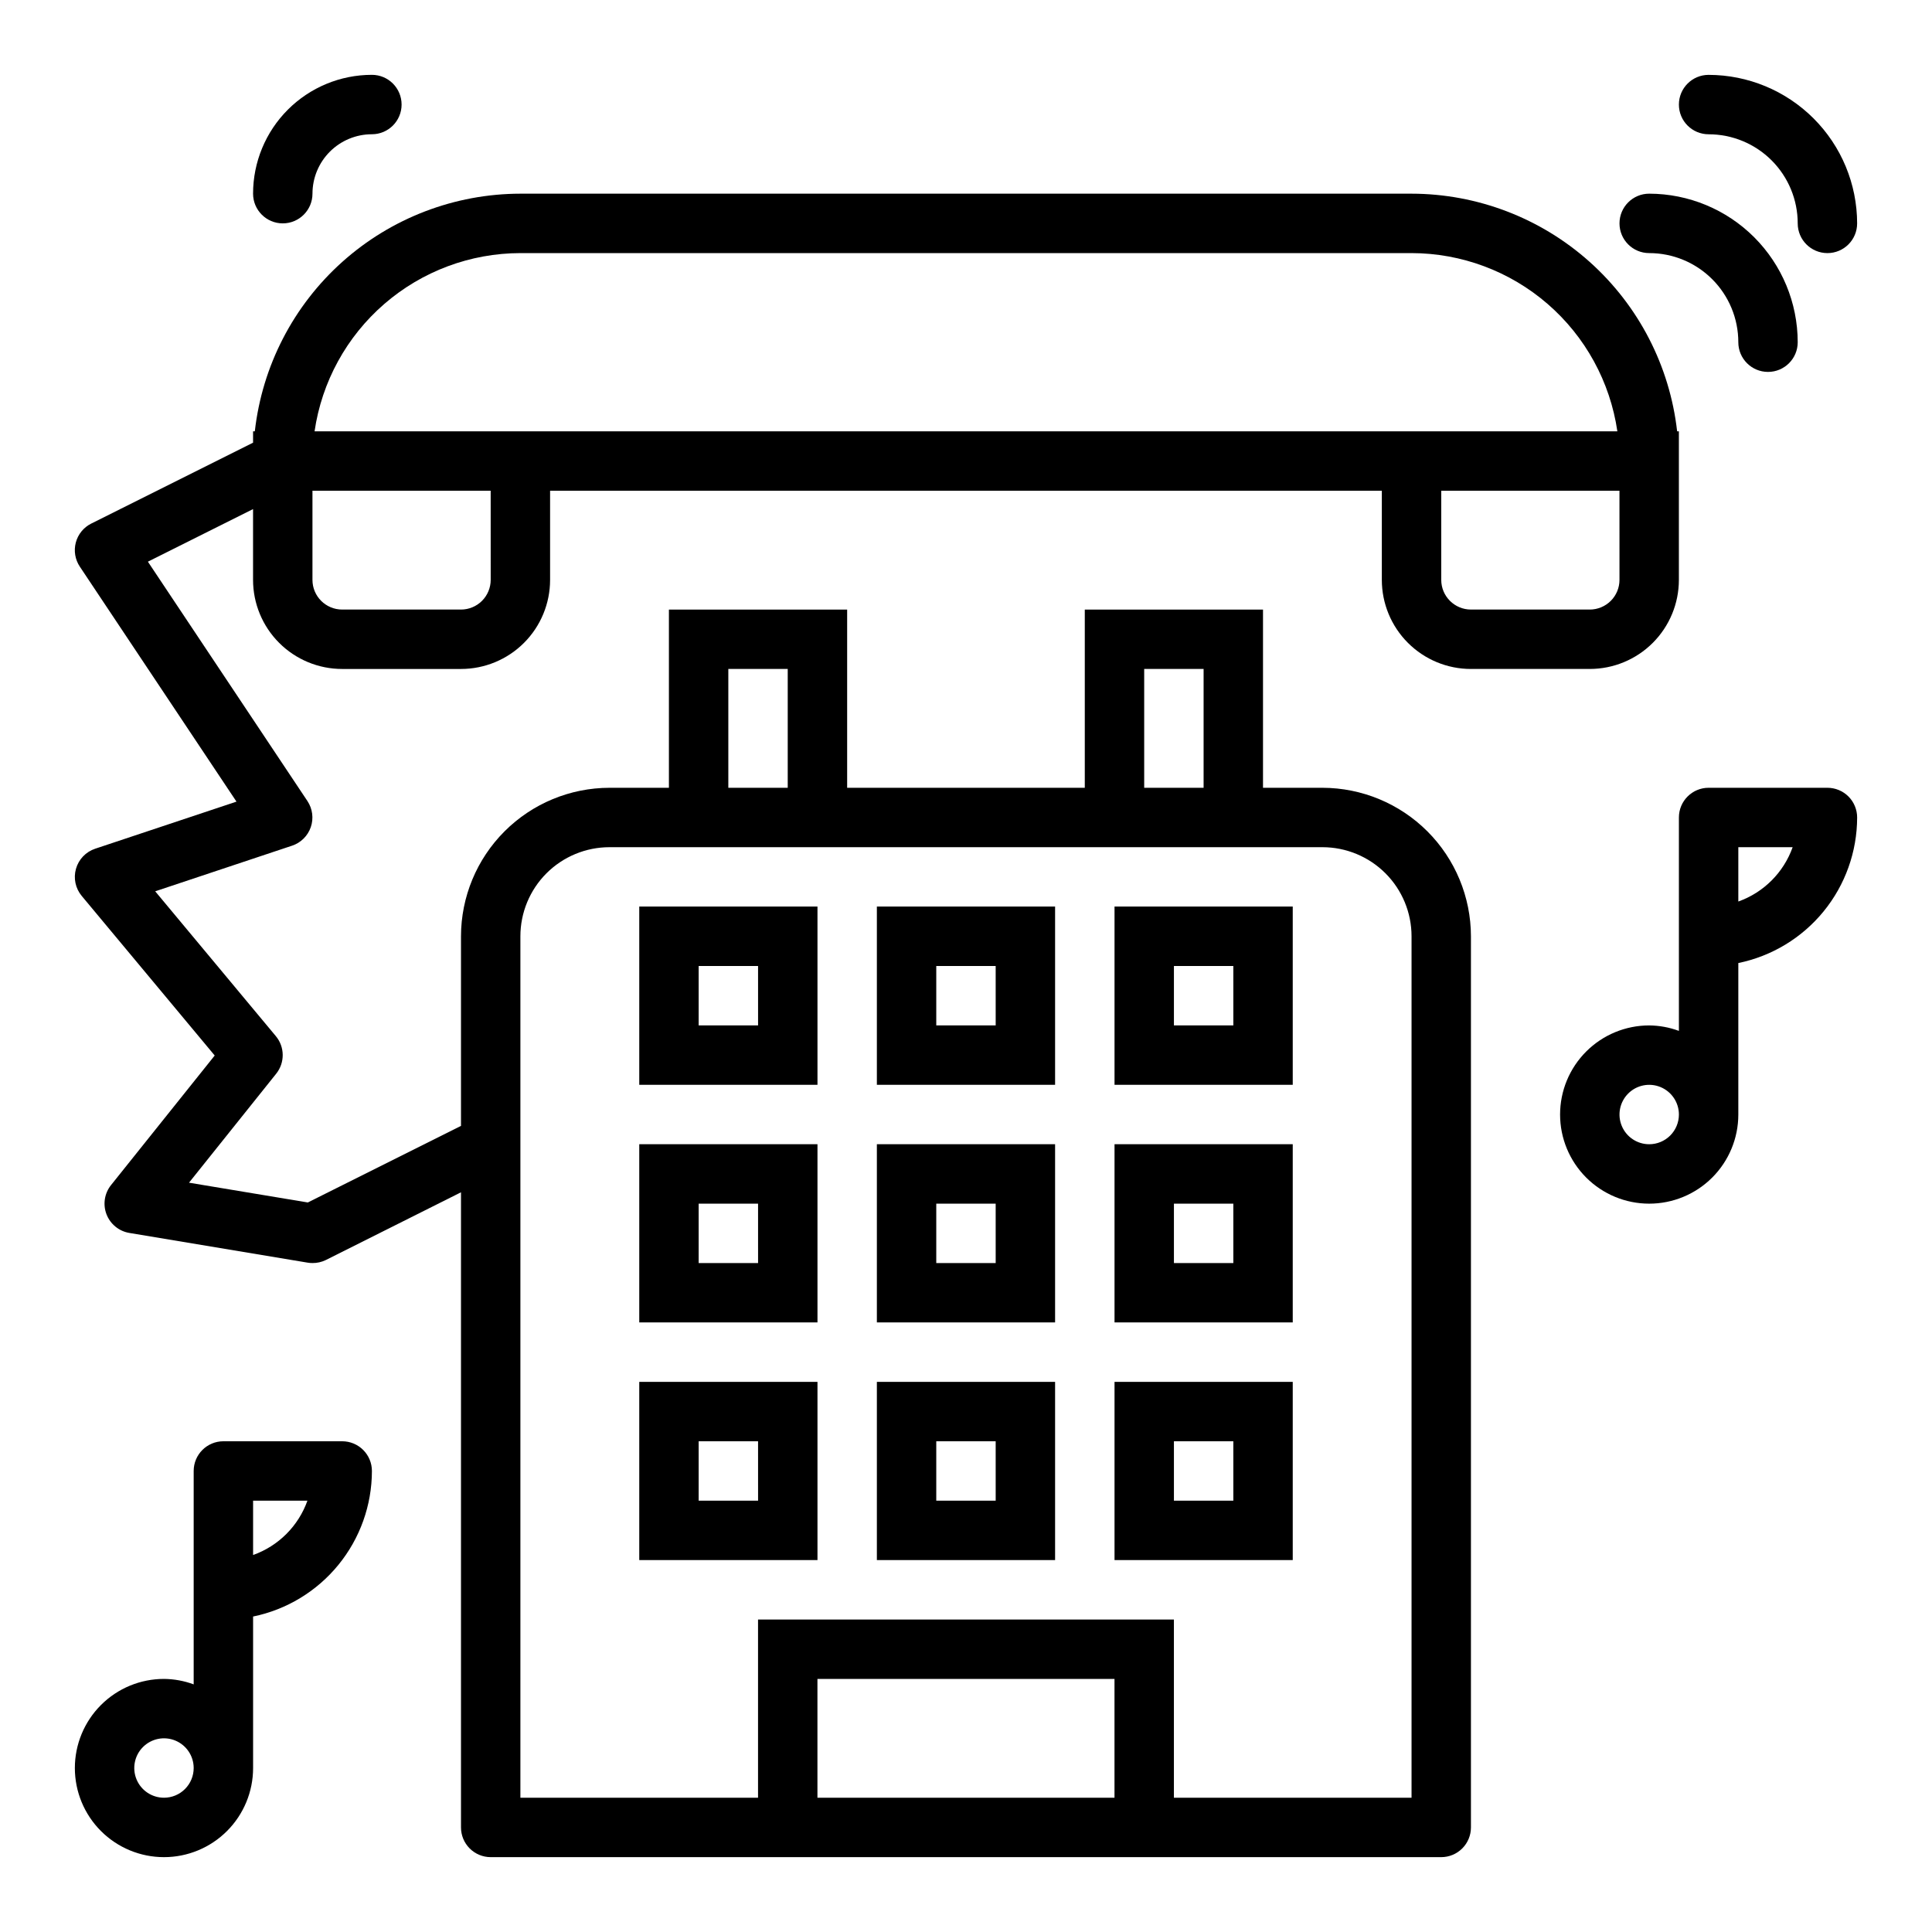
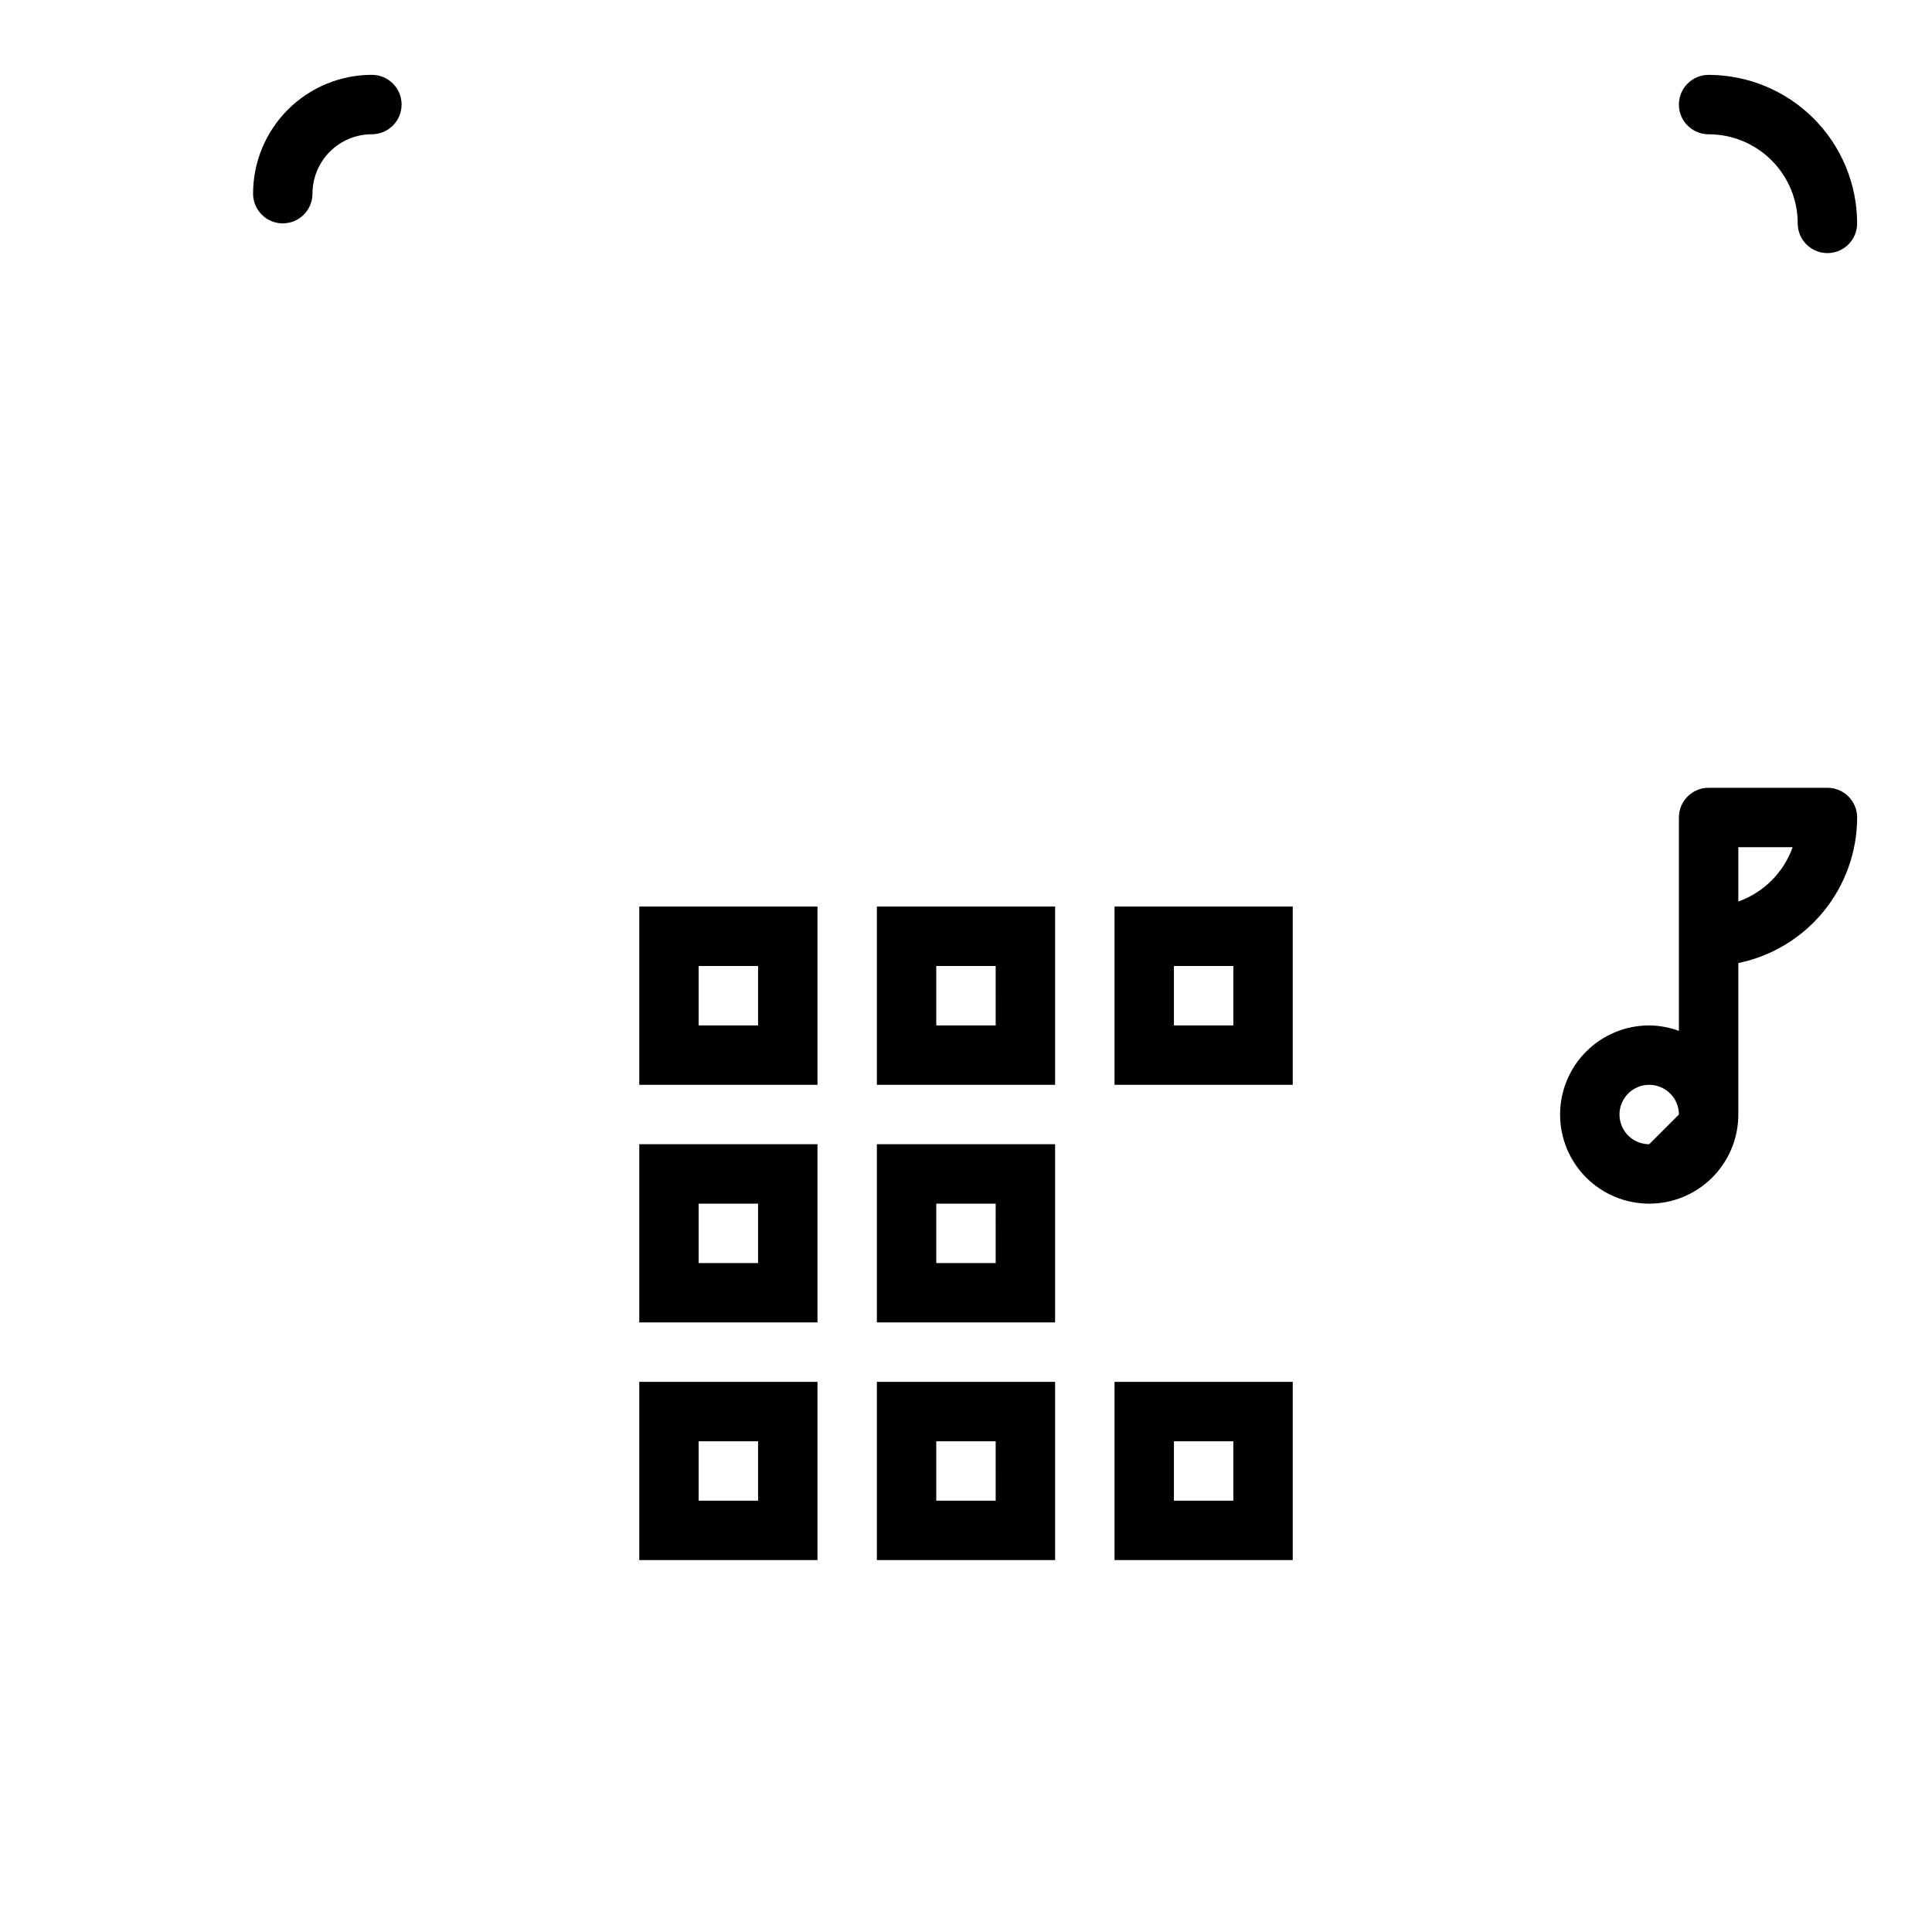
<svg xmlns="http://www.w3.org/2000/svg" fill="#000000" width="800px" height="800px" version="1.1" viewBox="144 144 512 512">
  <g>
    <path d="m360.64 384.25h-47.23v47.23h47.23zm-15.742 31.488h-15.746v-15.742h15.742z" />
    <path d="m423.61 384.25h-47.23v47.23h47.23zm-15.742 31.488h-15.746v-15.742h15.742z" />
    <path d="m486.59 384.25h-47.23v47.23h47.23zm-15.742 31.488h-15.746v-15.742h15.742z" />
    <path d="m360.64 447.23h-47.23v47.23h47.23zm-15.742 31.488h-15.746v-15.742h15.742z" />
    <path d="m423.61 447.23h-47.23v47.23h47.23zm-15.742 31.488h-15.746v-15.742h15.742z" />
-     <path d="m486.59 447.23h-47.23v47.23h47.23zm-15.742 31.488h-15.746v-15.742h15.742z" />
    <path d="m360.64 510.21h-47.23v47.23h47.23zm-15.742 31.488h-15.746v-15.746h15.742z" />
    <path d="m423.61 510.21h-47.23v47.23h47.23zm-15.742 31.488h-15.746v-15.746h15.742z" />
    <path d="m486.59 510.21h-47.23v47.23h47.23zm-15.742 31.488h-15.746v-15.746h15.742z" />
-     <path d="m533.82 321.28h31.488c6.262 0 12.27-2.488 16.699-6.918 4.426-4.426 6.914-10.434 6.914-16.695v-39.363h-0.465c-1.949-17.309-10.203-33.293-23.184-44.906-12.98-11.613-29.781-18.047-47.199-18.07h-236.16c-17.418 0.023-34.219 6.457-47.199 18.07s-21.23 27.598-23.184 44.906h-0.465v3.008l-42.879 21.438c-2.023 1.008-3.512 2.836-4.094 5.023-0.578 2.184-0.191 4.512 1.062 6.391l41.516 62.277-37.453 12.48c-2.469 0.824-4.371 2.812-5.082 5.316-0.715 2.504-0.141 5.195 1.523 7.195l35.242 42.289-27.473 34.336c-1.742 2.18-2.203 5.121-1.207 7.731 1 2.606 3.301 4.492 6.055 4.953l47.23 7.871h0.004c0.43 0.07 0.863 0.109 1.297 0.109 1.219 0.012 2.422-0.258 3.519-0.789l35.844-17.961v168.32c0 2.086 0.828 4.09 2.305 5.566 1.477 1.473 3.477 2.305 5.566 2.305h251.9c2.09 0 4.09-0.832 5.566-2.305 1.477-1.477 2.309-3.481 2.309-5.566v-236.16c-0.016-10.434-4.164-20.438-11.543-27.816s-17.383-11.531-27.82-11.543h-15.742v-47.23h-47.23v47.23h-62.977v-47.23h-47.234v47.23h-15.742c-10.438 0.012-20.441 4.164-27.82 11.543s-11.527 17.383-11.539 27.816v50.238l-40.59 20.297-31.488-5.242 23.105-28.883c2.34-2.926 2.297-7.094-0.102-9.965l-31.961-38.371 36.289-12.098c2.32-0.777 4.144-2.59 4.941-4.902s0.469-4.867-0.879-6.906l-42.289-63.449 27.867-13.934v18.754c0 6.262 2.488 12.27 6.918 16.695 4.426 4.43 10.434 6.918 16.699 6.918h31.488c6.262 0 12.27-2.488 16.699-6.918 4.426-4.426 6.914-10.434 6.914-16.695v-23.617h220.42v23.617c0 6.262 2.488 12.27 6.918 16.695 4.426 4.43 10.434 6.918 16.699 6.918zm-173.19 299.14v-31.488h78.723v31.488zm86.594-299.14h15.742v31.488h-15.742zm-110.21 0h15.742v31.488h-15.742zm-55.105 70.848c0-6.262 2.488-12.27 6.918-16.699 4.43-4.426 10.434-6.914 16.699-6.914h188.93c6.266 0 12.273 2.488 16.699 6.914 4.43 4.43 6.918 10.438 6.918 16.699v228.29h-62.977v-47.23h-110.21v47.23h-62.977zm291.27-94.461c0 2.086-0.828 4.09-2.305 5.566-1.477 1.473-3.481 2.305-5.566 2.305h-31.488c-4.348 0-7.875-3.523-7.875-7.871v-23.617h47.23zm-299.14 0c0 2.086-0.832 4.09-2.305 5.566-1.477 1.473-3.481 2.305-5.566 2.305h-31.488c-4.348 0-7.875-3.523-7.875-7.871v-23.617h47.23zm-46.672-39.359-0.004-0.004c1.91-13.105 8.473-25.09 18.488-33.762 10.012-8.672 22.812-13.453 36.059-13.469h236.16c13.246 0.02 26.047 4.797 36.059 13.469 10.016 8.672 16.574 20.656 18.488 33.762z" />
    <path d="m226.81 195.32c0-4.176 1.66-8.18 4.613-11.133 2.953-2.949 6.957-4.609 11.133-4.609 4.348 0 7.871-3.523 7.871-7.871 0-4.348-3.523-7.875-7.871-7.875-8.352 0-16.359 3.32-22.266 9.223-5.906 5.906-9.223 13.918-9.223 22.266 0 4.348 3.523 7.875 7.871 7.875s7.871-3.527 7.871-7.875z" />
-     <path d="m604.67 234.69c0 4.348 3.523 7.871 7.871 7.871 4.348 0 7.871-3.523 7.871-7.871-0.012-10.438-4.164-20.441-11.539-27.82-7.379-7.379-17.387-11.527-27.82-11.543-4.348 0-7.871 3.527-7.871 7.875 0 4.348 3.523 7.871 7.871 7.871 6.266 0 12.27 2.488 16.699 6.918 4.43 4.426 6.918 10.434 6.918 16.699z" />
    <path d="m596.8 163.84c-4.348 0-7.875 3.527-7.875 7.875 0 4.348 3.527 7.871 7.875 7.871 6.262 0 12.27 2.488 16.699 6.918 4.426 4.426 6.914 10.434 6.914 16.699 0 4.348 3.527 7.871 7.875 7.871 4.348 0 7.871-3.523 7.871-7.871-0.012-10.438-4.164-20.441-11.543-27.82-7.379-7.379-17.383-11.527-27.816-11.543z" />
-     <path d="m628.29 352.77h-31.488c-4.348 0-7.875 3.523-7.875 7.871v56.555c-2.519-0.934-5.184-1.422-7.871-1.449-6.262 0-12.27 2.488-16.699 6.918-4.43 4.43-6.918 10.434-6.918 16.699 0 6.262 2.488 12.27 6.918 16.699 4.43 4.43 10.438 6.918 16.699 6.918 6.266 0 12.27-2.488 16.699-6.918 4.43-4.43 6.918-10.438 6.918-16.699v-40.148c8.883-1.828 16.867-6.66 22.602-13.688 5.734-7.027 8.875-15.816 8.887-24.887 0-2.086-0.832-4.09-2.305-5.566-1.477-1.473-3.481-2.305-5.566-2.305zm-47.234 94.465c-3.184 0-6.055-1.918-7.273-4.859s-0.543-6.328 1.707-8.578c2.25-2.254 5.637-2.926 8.578-1.707s4.859 4.09 4.859 7.273c0 2.086-0.828 4.09-2.305 5.566-1.477 1.477-3.477 2.305-5.566 2.305zm23.617-64.324v-14.395h14.398c-2.394 6.719-7.68 12.004-14.398 14.398z" />
-     <path d="m234.69 525.95h-31.488c-4.348 0-7.875 3.527-7.875 7.875v56.551c-2.519-0.934-5.184-1.422-7.871-1.449-6.262 0-12.27 2.488-16.699 6.918-4.43 4.43-6.918 10.438-6.918 16.699s2.488 12.27 6.918 16.699c4.43 4.43 10.438 6.918 16.699 6.918 6.266 0 12.27-2.488 16.699-6.918 4.43-4.43 6.918-10.438 6.918-16.699v-40.148c8.883-1.824 16.867-6.66 22.602-13.688 5.738-7.023 8.875-15.812 8.887-24.883 0-2.09-0.828-4.09-2.305-5.566-1.477-1.477-3.481-2.309-5.566-2.309zm-47.234 94.465c-3.184 0-6.055-1.918-7.273-4.859-1.219-2.941-0.543-6.328 1.707-8.578 2.254-2.25 5.637-2.926 8.578-1.707s4.859 4.09 4.859 7.273c0 2.09-0.828 4.09-2.305 5.566-1.477 1.477-3.477 2.305-5.566 2.305zm23.617-64.324v-14.395h14.398c-2.394 6.719-7.68 12.004-14.398 14.398z" />
+     <path d="m628.29 352.77h-31.488c-4.348 0-7.875 3.523-7.875 7.871v56.555c-2.519-0.934-5.184-1.422-7.871-1.449-6.262 0-12.27 2.488-16.699 6.918-4.43 4.43-6.918 10.434-6.918 16.699 0 6.262 2.488 12.27 6.918 16.699 4.43 4.43 10.438 6.918 16.699 6.918 6.266 0 12.27-2.488 16.699-6.918 4.43-4.43 6.918-10.438 6.918-16.699v-40.148c8.883-1.828 16.867-6.66 22.602-13.688 5.734-7.027 8.875-15.816 8.887-24.887 0-2.086-0.832-4.09-2.305-5.566-1.477-1.473-3.481-2.305-5.566-2.305zm-47.234 94.465c-3.184 0-6.055-1.918-7.273-4.859s-0.543-6.328 1.707-8.578c2.25-2.254 5.637-2.926 8.578-1.707s4.859 4.09 4.859 7.273zm23.617-64.324v-14.395h14.398c-2.394 6.719-7.68 12.004-14.398 14.398z" />
  </g>
</svg>